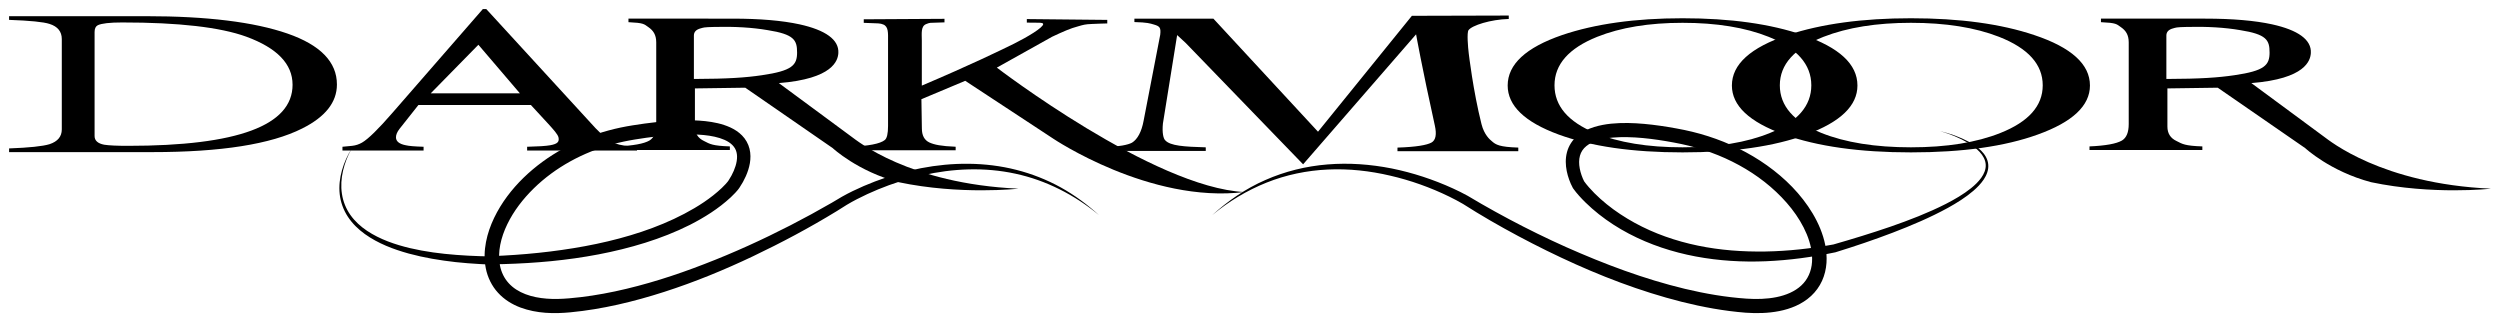
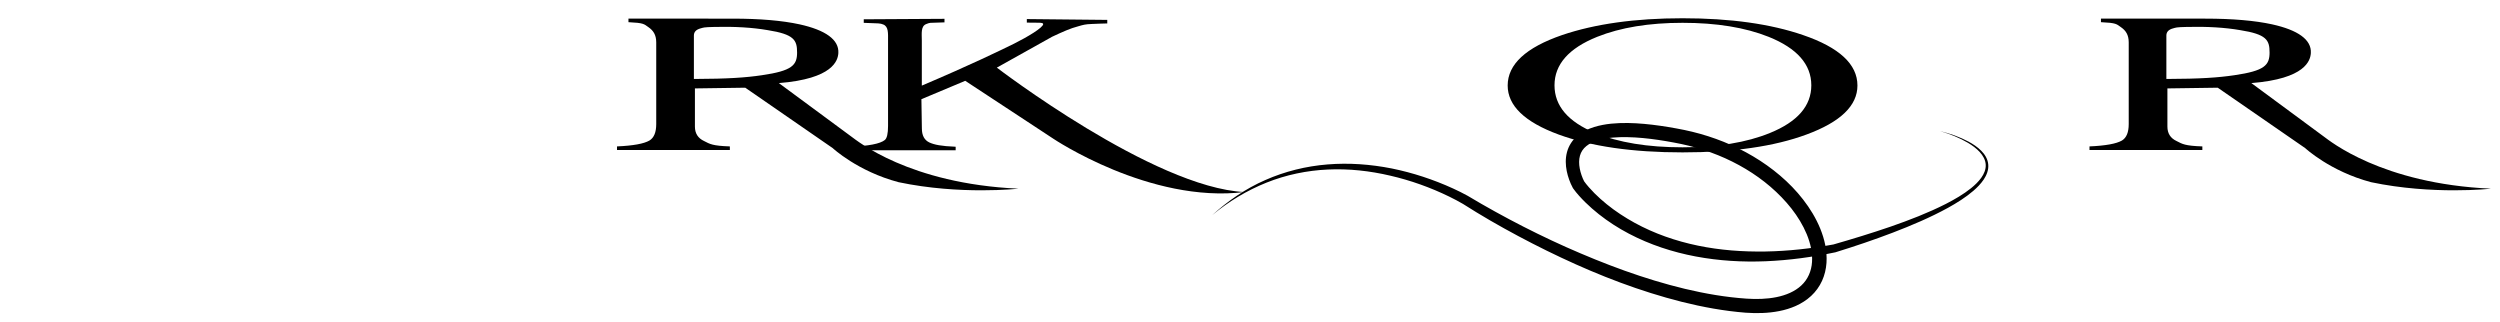
<svg xmlns="http://www.w3.org/2000/svg" xmlns:ns1="http://www.inkscape.org/namespaces/inkscape" xmlns:ns2="http://sodipodi.sourceforge.net/DTD/sodipodi-0.dtd" xml:space="preserve" width="1101.689" height="141.992" style="fill-rule:evenodd" viewBox="0 0 310.921 40.073" id="svg193" version="1.1" ns1:version="0.48+devel r10194" ns2:docname="cafedelmar-logo.svg">
  <ns2:namedview pagecolor="#ffffff" bordercolor="#666666" borderopacity="1" objecttolerance="10" gridtolerance="10" guidetolerance="10" ns1:pageopacity="0" ns1:pageshadow="2" ns1:window-width="640" ns1:window-height="480" id="namedview203" showgrid="false" ns1:zoom="0.68539683" ns1:cx="291.51661" ns1:cy="177.72372" ns1:window-x="603" ns1:window-y="455" ns1:window-maximized="0" ns1:current-layer="svg193" fit-margin-left="4" fit-margin-bottom="4" fit-margin-top="4" fit-margin-right="4" />
  <defs id="defs195">
    <style type="text/css" id="style197">
   
    .str0 {stroke:#1F1A17;stroke-width:0.076}
    .fil0 {fill:#1F1A17}
   
  </style>
  </defs>
-   <path id="path737" style="fill:#000000;fill-opacity:1;fill-rule:nonzero;stroke:none" d="m 36.385,10.534 c 0,-2.573 -1.918,-4.564 -5.756,-5.973 -3.252,-1.179 -8.394,-1.768 -15.429,-1.768 -1.547,0 -2.558,0.115 -3.038,0.344 -0.267,0.138 -0.399,0.422 -0.399,0.85 l 0,12.933 c 0,0.567 0.399,0.926 1.199,1.079 0.586,0.092 1.571,0.138 2.958,0.138 13.643,0 20.466,-2.534 20.466,-7.603 m 5.516,-0.023 c 0,2.205 -1.439,4.028 -4.317,5.467 -3.891,1.96 -10.101,2.94 -18.627,2.94 l -17.828,0 0,-0.459 C 3.634,18.367 5.312,18.191 6.165,17.931 7.178,17.594 7.685,16.981 7.685,16.093 l 0,-11.233 C 7.685,3.926 7.178,3.298 6.165,2.976 5.419,2.731 3.74,2.563 1.129,2.471 l 0,-0.459 17.029,0 c 7.567,0 13.431,0.72 17.588,2.159 4.104,1.425 6.156,3.538 6.156,6.34" ns1:connector-curvature="0" />
-   <path id="path741" style="fill:#000000;fill-opacity:1;fill-rule:nonzero;stroke:none" d="m 64.66,11.609 -5.164,-6.043 -5.929,6.043 11.092,0 z m 14.564,7.114 -13.666,0 0,-0.47 c 1.383,-0.031 2.336,-0.094 2.862,-0.188 1.002,-0.173 1.136,-0.482 1.041,-0.965 -0.076,-0.383 -0.621,-0.976 -1.288,-1.713 l -2.147,-2.326 -13.991,0 -2.361,2.983 c -0.286,0.376 -0.429,0.72 -0.429,1.033 0,0.501 0.405,0.83 1.216,0.987 0.381,0.094 1.12,0.157 2.218,0.188 l 0,0.47 -10.089,0 0,-0.47 c 0.381,-0.031 0.787,-0.071 1.217,-0.117 0.429,-0.047 0.834,-0.18 1.216,-0.399 0.762,-0.439 2.027,-1.676 3.792,-3.712 l 11.234,-12.896 0.429,0 13.595,14.822 c 0.905,0.956 1.74,1.589 2.504,1.903 0.525,0.203 1.407,0.337 2.648,0.399 l 0,0.47 z" ns1:connector-curvature="0" />
  <path id="path745" style="fill:#000000;fill-opacity:1;fill-rule:nonzero;stroke:none" d="m 99.132,6.523 c 0,-1.539 -0.368,-2.257 -3.661,-2.776 -1.888,-0.325 -4.076,-0.458 -6.566,-0.399 -1.486,0.03 -1.403,0.089 -1.764,0.178 -0.563,0.148 -0.843,0.444 -0.843,0.888 l 0,5.407 c 4.297,-0.015 6.442,-0.17 8.451,-0.466 3.774,-0.547 4.384,-1.248 4.384,-2.831 M 111.745,22.656 C 106.657,21.307 103.559,18.418 103.559,18.418 l -10.874,-7.511 -6.259,0.089 0,4.75 c 0,0.844 0.381,1.443 1.145,1.798 0.723,0.369 1.033,0.592 3.201,0.665 l 0,0.444 -14.036,0 0,-0.444 c 2.008,-0.088 3.352,-0.333 4.036,-0.732 0.562,-0.34 0.843,-1.021 0.843,-2.042 l 0,-10.165 c 0,-0.947 -0.377,-1.479 -0.964,-1.886 -0.569,-0.395 -0.563,-0.536 -2.491,-0.625 l 0,-0.444 12.972,0.004 c 3.374,0 6.144,0.237 8.313,0.71 3.212,0.71 4.922,1.905 4.819,3.573 -0.056,0.914 -0.652,3.2 -7.399,3.733 l 9.025,6.659 c 0.683,0.488 7.153,5.856 20.769,6.472 0,0 -7.229,0.81 -14.917,-0.809" ns1:connector-curvature="0" />
  <path id="path749" style="fill:#000000;fill-opacity:1;fill-rule:nonzero;stroke:none" d="m 282.262,6.523 c 0,-1.539 -0.368,-2.257 -3.661,-2.776 -1.888,-0.325 -4.076,-0.458 -6.566,-0.399 -1.486,0.03 -1.403,0.089 -1.764,0.178 -0.563,0.148 -0.843,0.444 -0.843,0.888 l 0,5.407 c 4.297,-0.015 6.442,-0.17 8.451,-0.466 3.775,-0.547 4.384,-1.248 4.384,-2.831 M 294.875,22.656 C 289.788,21.307 286.69,18.418 286.69,18.418 l -10.874,-7.511 -6.259,0.089 0,4.75 c 0,0.844 0.381,1.443 1.145,1.798 0.722,0.369 1.033,0.592 3.201,0.665 l 0,0.444 -14.036,0 0,-0.444 c 2.008,-0.088 3.352,-0.333 4.036,-0.732 0.562,-0.34 0.843,-1.021 0.843,-2.042 l 0,-10.166 c 0,-0.947 -0.378,-1.48 -0.964,-1.886 -0.568,-0.395 -0.563,-0.536 -2.49,-0.625 l 0,-0.444 12.972,0.004 c 3.374,0 6.144,0.237 8.313,0.71 3.212,0.71 4.922,1.905 4.819,3.573 -0.056,0.914 -0.652,3.2 -7.399,3.733 l 9.025,6.659 c 0.683,0.488 7.153,5.856 20.769,6.473 0,0 -7.229,0.809 -14.917,-0.809" ns1:connector-curvature="0" />
  <path id="path753" style="fill:#000000;fill-opacity:1;fill-rule:nonzero;stroke:none" d="m 120.045,10.05 -5.451,2.286 0.058,3.644 c 0,0.867 0.311,1.446 0.935,1.74 0.622,0.279 1.441,0.455 3.266,0.529 l 0,0.441 -13.147,0 0,-0.441 c 2.313,-0.088 3.759,-0.368 4.338,-0.837 0.267,-0.22 0.401,-0.8 0.401,-1.741 l 0,-10.599 c 0,-0.94 0.07,-1.762 -0.597,-2.027 -0.445,-0.162 -0.378,-0.131 -2.424,-0.205 l 0,-0.441 10.04,-0.059 0,0.441 c -2.225,0.074 -1.679,0.014 -2.257,0.205 -0.712,0.264 -0.561,1.175 -0.561,2.086 l 0,5.575 c 6.183,-2.629 9.747,-4.37 11.482,-5.222 1.645,-0.823 3.612,-1.991 3.612,-2.431 0,-0.235 -0.657,-0.153 -2.035,-0.183 l 0,-0.44 10.005,0.102 0,0.441 c -0.846,0.014 -1.06,0.037 -1.905,0.066 -0.846,0.03 -1.054,0.103 -1.722,0.294 -0.934,0.235 -1.935,0.69 -3.225,1.292 l -6.883,3.843 c 0,0 19.479,14.927 30.801,15.474 -11.781,1.446 -23.792,-6.643 -23.792,-6.643 l -10.939,-7.19 z" ns1:connector-curvature="0" />
-   <path id="path757" style="fill:#000000;fill-opacity:1;fill-rule:nonzero;stroke:none" d="m 188.827,18.804 -15.026,0 0,-0.448 c 2.377,-0.075 3.646,-0.319 4.212,-0.617 0.565,-0.299 0.672,-1.054 0.44,-2.104 C 176.823,8.266 176.117,4.268 176.117,4.268 L 162.065,20.437 147.463,5.343 146.399,4.361 144.63,15.363 c -0.115,1.158 0.06,1.876 0.287,2.085 0.622,0.687 2.326,0.799 5.042,0.875 l 0,0.448 -12.479,0 0,-0.448 c 1.698,-0.104 2.801,-0.299 3.311,-0.582 0.679,-0.418 1.191,-1.37 1.439,-2.724 l 2.066,-10.694 c 0.096,-0.865 -0.038,-1.058 -0.784,-1.271 -0.519,-0.148 -0.788,-0.263 -2.428,-0.308 l 0,-0.425 9.825,0 13.009,14.062 11.676,-14.415 12.048,-0.033 0,0.425 c -2.264,0.06 -4.589,0.804 -5.005,1.395 -0.22,0.312 -0.067,2.107 0.029,2.895 0,0 0.54,4.651 1.587,8.796 0.333,1.319 1.045,1.926 1.272,2.105 0.509,0.462 0.981,0.731 3.302,0.806 l 0,0.448 z" ns1:connector-curvature="0" />
  <path id="path761" style="fill:#000000;fill-opacity:1;fill-rule:nonzero;stroke:none" d="m 225.27,10.611 c 0,-2.599 -1.77,-4.61 -5.309,-6.032 -2.911,-1.161 -6.479,-1.742 -10.703,-1.742 -4.168,0 -7.707,0.581 -10.618,1.742 -3.54,1.423 -5.309,3.434 -5.309,6.032 0,2.556 1.683,4.53 5.052,5.924 2.911,1.191 6.536,1.786 10.875,1.786 4.337,0 7.963,-0.595 10.874,-1.786 3.425,-1.394 5.138,-3.368 5.138,-5.924 m 5.737,0.022 c 0,2.512 -2.113,4.544 -6.337,6.098 -3.996,1.481 -9.134,2.221 -15.413,2.221 -6.223,0 -11.361,-0.741 -15.413,-2.221 -4.225,-1.554 -6.337,-3.586 -6.337,-6.098 0,-2.628 2.255,-4.719 6.765,-6.272 4.11,-1.394 9.104,-2.091 14.985,-2.091 5.936,0 10.931,0.697 14.985,2.091 4.508,1.539 6.765,3.63 6.765,6.272" ns1:connector-curvature="0" />
-   <path id="path765" style="fill:#000000;fill-opacity:1;fill-rule:nonzero;stroke:none" d="m 254.051,10.611 c 0,-2.599 -1.812,-4.61 -5.435,-6.032 -2.981,-1.161 -6.634,-1.742 -10.957,-1.742 -4.267,0 -7.89,0.581 -10.87,1.742 -3.624,1.423 -5.435,3.434 -5.435,6.032 0,2.556 1.723,4.53 5.172,5.924 2.98,1.191 6.69,1.786 11.133,1.786 4.44,0 8.152,-0.595 11.133,-1.786 3.506,-1.394 5.259,-3.368 5.259,-5.924 m 5.873,0.022 c 0,2.512 -2.163,4.544 -6.487,6.098 -4.092,1.481 -9.351,2.221 -15.778,2.221 -6.37,0 -11.631,-0.741 -15.779,-2.221 -4.325,-1.554 -6.487,-3.586 -6.487,-6.098 0,-2.628 2.308,-4.719 6.925,-6.272 4.208,-1.394 9.32,-2.091 15.341,-2.091 6.077,0 11.19,0.697 15.34,2.091 4.616,1.539 6.925,3.63 6.925,6.272" ns1:connector-curvature="0" />
-   <path id="path769" style="fill:#000000;fill-opacity:1;fill-rule:nonzero;stroke:none" d="m 43.737,18.497 c -0.494,0.849 -0.848,1.775 -1.072,2.724 -0.219,0.95 -0.288,1.935 -0.139,2.887 0.141,0.952 0.507,1.861 1.061,2.638 0.552,0.78 1.274,1.431 2.069,1.964 1.604,1.065 3.465,1.702 5.346,2.151 1.889,0.444 3.825,0.694 5.767,0.841 0.971,0.074 1.945,0.128 2.92,0.156 l 0.732,0.019 0.046,0.001 c 0.003,0 0.057,10e-4 0.019,7e-4 l 0.092,-0.004 0.184,-0.006 0.368,-0.013 1.463,-0.067 c 1.951,-0.105 3.898,-0.27 5.832,-0.509 3.866,-0.48 7.704,-1.227 11.373,-2.454 1.832,-0.614 3.621,-1.348 5.314,-2.24 1.689,-0.888 3.311,-1.934 4.656,-3.208 0.167,-0.159 0.327,-0.322 0.477,-0.486 0.074,-0.083 0.147,-0.165 0.214,-0.247 l 0.083,-0.105 0.086,-0.126 c 0.24,-0.362 0.456,-0.763 0.628,-1.165 0.346,-0.8 0.519,-1.659 0.338,-2.333 -0.165,-0.667 -0.708,-1.176 -1.477,-1.517 -0.763,-0.339 -1.669,-0.514 -2.588,-0.606 -1.851,-0.171 -3.782,-0.056 -5.695,0.155 -0.958,0.108 -1.917,0.244 -2.874,0.401 l -0.713,0.124 c -0.228,0.042 -0.459,0.089 -0.693,0.139 -0.464,0.1 -0.925,0.213 -1.383,0.338 -3.654,0.998 -7.095,2.846 -9.783,5.474 -1.337,1.31 -2.498,2.808 -3.297,4.462 -0.796,1.638 -1.238,3.479 -0.911,5.14 0.164,0.824 0.526,1.578 1.078,2.183 0.548,0.609 1.278,1.067 2.093,1.377 0.816,0.313 1.712,0.482 2.627,0.554 0.921,0.074 1.841,0.044 2.803,-0.038 3.824,-0.322 7.631,-1.196 11.34,-2.342 1.857,-0.575 3.694,-1.225 5.51,-1.93 1.819,-0.7 3.618,-1.456 5.398,-2.26 3.557,-1.608 7.041,-3.4 10.42,-5.354 l 1.271,-0.754 c 0.445,-0.253 0.889,-0.48 1.34,-0.701 0.9,-0.438 1.818,-0.831 2.749,-1.188 1.863,-0.71 3.782,-1.274 5.738,-1.656 3.907,-0.754 7.988,-0.777 11.845,0.206 1.925,0.488 3.784,1.22 5.516,2.174 1.728,0.962 3.326,2.137 4.777,3.463 -3.018,-2.515 -6.598,-4.342 -10.405,-5.16 -3.808,-0.827 -7.775,-0.661 -11.546,0.205 -1.89,0.425 -3.743,1.017 -5.533,1.754 -0.895,0.369 -1.775,0.774 -2.631,1.217 -0.427,0.222 -0.851,0.454 -1.254,0.697 l -1.245,0.782 c -3.375,2.064 -6.865,3.923 -10.436,5.624 -3.573,1.697 -7.244,3.206 -11.026,4.422 -3.781,1.214 -7.67,2.159 -11.682,2.543 -2.003,0.19 -4.153,0.161 -6.206,-0.599 -1.019,-0.383 -2.01,-0.982 -2.784,-1.836 -0.78,-0.845 -1.298,-1.927 -1.517,-3.029 -0.223,-1.106 -0.18,-2.223 0.021,-3.277 0.202,-1.057 0.56,-2.062 1.013,-3.007 0.91,-1.89 2.186,-3.552 3.655,-4.986 2.954,-2.866 6.672,-4.832 10.592,-5.89 0.491,-0.133 0.985,-0.251 1.482,-0.356 0.247,-0.052 0.497,-0.101 0.752,-0.148 l 0.74,-0.126 c 0.982,-0.158 1.97,-0.294 2.964,-0.403 1.989,-0.209 4.006,-0.338 6.07,-0.122 1.03,0.118 2.082,0.313 3.116,0.781 0.513,0.239 1.026,0.554 1.464,1.003 0.439,0.444 0.778,1.034 0.928,1.652 0.155,0.619 0.141,1.239 0.043,1.806 -0.099,0.57 -0.278,1.099 -0.496,1.597 -0.221,0.499 -0.478,0.963 -0.784,1.417 l -0.125,0.177 c -0.06,0.08 -0.098,0.125 -0.146,0.183 -0.091,0.108 -0.181,0.208 -0.273,0.307 -0.183,0.196 -0.369,0.381 -0.56,0.56 -1.53,1.414 -3.262,2.492 -5.056,3.411 -1.801,0.907 -3.675,1.634 -5.58,2.234 -3.814,1.192 -7.744,1.897 -11.684,2.287 -1.971,0.193 -3.947,0.31 -5.922,0.365 l -1.483,0.03 -0.369,0.004 -0.184,10e-4 -0.092,0.001 -0.12,-0.005 -0.741,-0.038 c -0.988,-0.056 -1.976,-0.131 -2.961,-0.238 -1.969,-0.22 -3.934,-0.543 -5.855,-1.067 -1.912,-0.53 -3.812,-1.251 -5.453,-2.426 -0.814,-0.588 -1.553,-1.301 -2.108,-2.148 -0.557,-0.845 -0.912,-1.821 -1.019,-2.819 -0.108,-0.999 0.013,-2.006 0.281,-2.957 0.272,-0.952 0.673,-1.864 1.207,-2.69" ns1:connector-curvature="0" />
  <path id="path773" style="fill:#000000;fill-opacity:1;fill-rule:nonzero;stroke:none" d="m 241.335,16.317 c 1.212,0.299 2.402,0.715 3.513,1.31 0.552,0.302 1.085,0.653 1.541,1.107 0.452,0.447 0.829,1.038 0.885,1.717 0.063,0.678 -0.2,1.333 -0.558,1.869 -0.362,0.542 -0.817,1 -1.299,1.417 -0.969,0.829 -2.048,1.498 -3.149,2.11 -2.211,1.213 -4.531,2.189 -6.871,3.089 -2.343,0.898 -4.72,1.697 -7.113,2.437 l -0.035,0.009 -0.012,0.002 c -2.832,0.591 -5.715,0.985 -8.622,1.107 -2.906,0.121 -5.838,-0.054 -8.718,-0.594 -2.878,-0.542 -5.705,-1.464 -8.323,-2.841 -1.31,-0.686 -2.559,-1.493 -3.727,-2.414 -0.583,-0.462 -1.146,-0.953 -1.68,-1.478 -0.267,-0.263 -0.528,-0.534 -0.78,-0.817 -0.257,-0.292 -0.486,-0.558 -0.742,-0.92 -0.011,-0.016 -0.021,-0.032 -0.03,-0.048 l -0.004,-0.007 c -0.201,-0.369 -0.33,-0.68 -0.459,-1.033 -0.125,-0.345 -0.226,-0.702 -0.3,-1.071 -0.145,-0.734 -0.181,-1.536 0.031,-2.339 0.204,-0.802 0.701,-1.555 1.33,-2.067 0.627,-0.521 1.339,-0.842 2.04,-1.063 1.412,-0.43 2.816,-0.51 4.187,-0.502 1.373,0.022 2.723,0.158 4.057,0.348 0.667,0.095 1.33,0.206 1.989,0.327 l 0.988,0.192 c 0.333,0.07 0.672,0.146 1,0.226 1.323,0.323 2.624,0.738 3.891,1.247 2.53,1.02 4.925,2.414 7.021,4.199 1.047,0.892 2.017,1.884 2.868,2.983 0.85,1.098 1.591,2.299 2.129,3.616 0.534,1.313 0.877,2.759 0.775,4.268 -0.054,0.751 -0.228,1.512 -0.551,2.221 -0.321,0.709 -0.791,1.355 -1.357,1.88 -1.141,1.058 -2.579,1.61 -3.971,1.886 -1.405,0.275 -2.808,0.297 -4.18,0.2 -2.702,-0.214 -5.347,-0.702 -7.946,-1.352 -5.194,-1.313 -10.186,-3.238 -14.995,-5.5 -2.406,-1.131 -4.77,-2.345 -7.092,-3.634 -1.16,-0.646 -2.312,-1.308 -3.446,-2.002 l -1.672,-1.041 c -0.553,-0.323 -1.129,-0.625 -1.711,-0.91 -2.334,-1.138 -4.805,-2.021 -7.342,-2.606 -2.534,-0.595 -5.148,-0.883 -7.755,-0.761 -2.605,0.118 -5.199,0.657 -7.633,1.632 -2.433,0.975 -4.715,2.348 -6.744,4.041 1.95,-1.778 4.164,-3.302 6.606,-4.367 2.435,-1.077 5.064,-1.724 7.729,-1.939 2.667,-0.219 5.363,-0.019 7.989,0.5 2.625,0.534 5.184,1.375 7.627,2.49 0.611,0.28 1.214,0.577 1.809,0.905 l 1.718,1.009 c 1.138,0.653 2.286,1.29 3.446,1.906 2.319,1.233 4.679,2.39 7.073,3.462 4.792,2.128 9.718,3.982 14.787,5.199 2.53,0.604 5.103,1.046 7.671,1.22 1.26,0.084 2.521,0.054 3.71,-0.186 1.184,-0.237 2.299,-0.7 3.101,-1.454 0.808,-0.745 1.26,-1.785 1.331,-2.92 0.075,-1.136 -0.194,-2.331 -0.658,-3.454 -0.942,-2.263 -2.602,-4.251 -4.508,-5.898 -1.921,-1.65 -4.144,-2.959 -6.506,-3.92 -1.183,-0.48 -2.402,-0.874 -3.643,-1.182 -0.314,-0.078 -0.618,-0.148 -0.931,-0.214 l -0.955,-0.189 c -0.639,-0.12 -1.278,-0.229 -1.918,-0.323 -1.279,-0.187 -2.563,-0.32 -3.831,-0.344 -1.262,-0.025 -2.53,0.05 -3.654,0.383 -0.557,0.167 -1.071,0.406 -1.465,0.728 -0.396,0.321 -0.663,0.722 -0.795,1.199 -0.134,0.477 -0.131,1.03 -0.025,1.588 0.053,0.279 0.129,0.561 0.225,0.837 0.092,0.268 0.22,0.568 0.332,0.78 l -0.033,-0.054 c 0.156,0.226 0.387,0.511 0.604,0.759 0.222,0.255 0.456,0.504 0.698,0.748 0.484,0.486 0.999,0.945 1.537,1.38 1.075,0.871 2.243,1.632 3.462,2.304 2.443,1.34 5.117,2.268 7.868,2.837 2.754,0.572 5.586,0.777 8.416,0.731 2.832,-0.049 5.665,-0.366 8.464,-0.879 l -0.047,0.011 c 2.394,-0.687 4.776,-1.414 7.128,-2.222 2.347,-0.817 4.674,-1.71 6.883,-2.831 1.099,-0.565 2.175,-1.187 3.131,-1.953 0.474,-0.384 0.92,-0.808 1.269,-1.295 0.346,-0.484 0.589,-1.051 0.554,-1.633 -0.029,-0.582 -0.338,-1.128 -0.746,-1.572 -0.412,-0.448 -0.917,-0.815 -1.446,-1.134 -1.067,-0.632 -2.235,-1.1 -3.432,-1.45" ns1:connector-curvature="0" />
</svg>